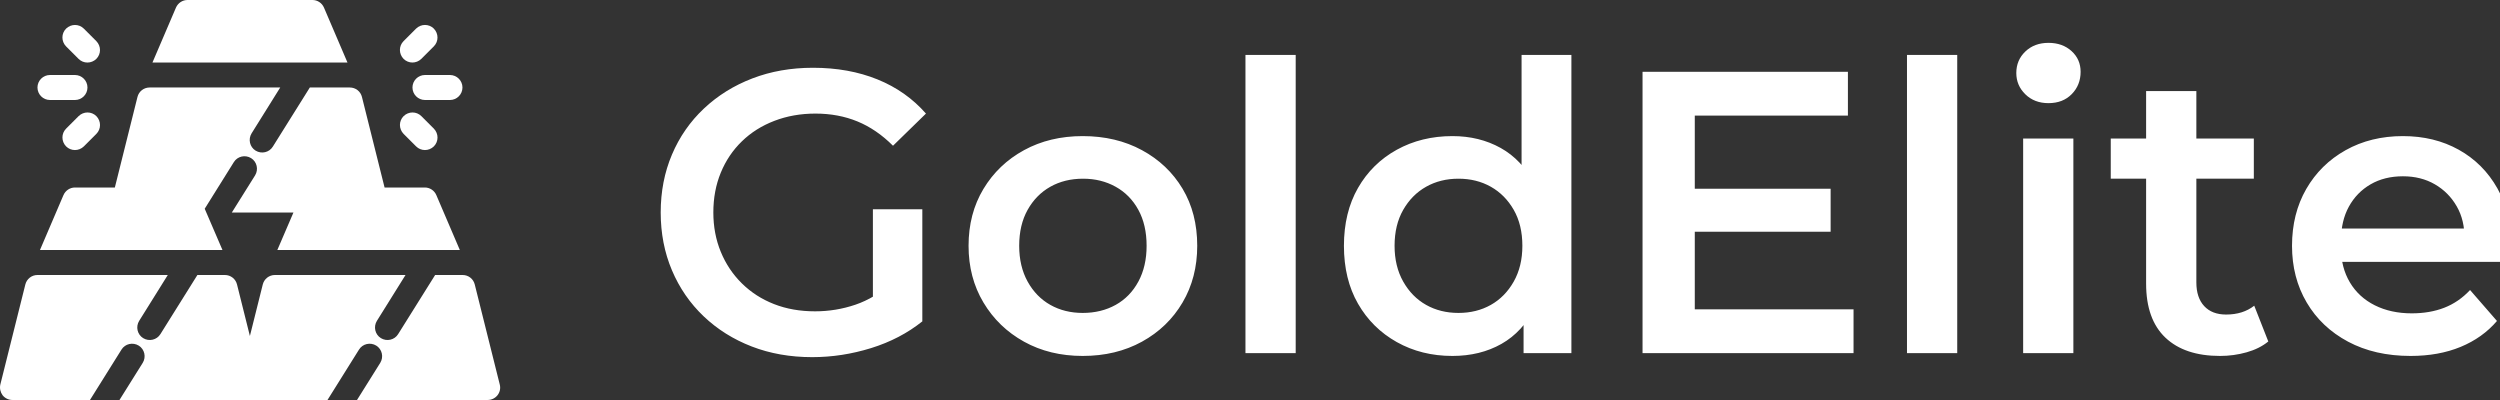
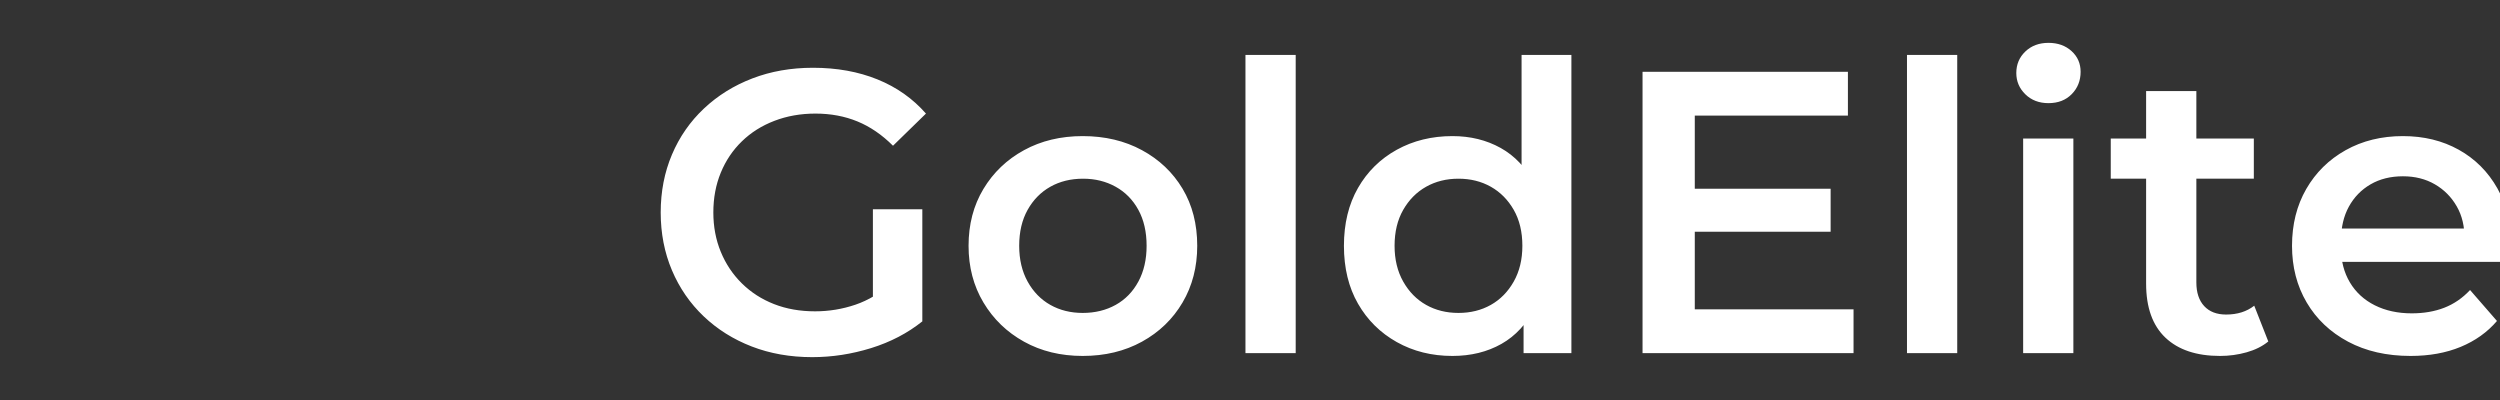
<svg xmlns="http://www.w3.org/2000/svg" baseProfile="full" height="28" version="1.1" viewBox="0 0 175 28" width="175">
  <rect x="0" y="0" width="175" height="28" fill="#333333" stroke="none" />
  <defs />
  <g transform="translate(-0.002, -3.5)">
-     <path d="M 33.625,65.0 L 7.5,65.0 C 6.352,65.0 5.352,65.773 5.074,66.898 L 0.074,86.898 C -0.102,87.648 0.074,88.422 0.523,89.047 C 1,89.648 1.723,89.996 2.5,89.996 L 18,89.996 L 24.301,79.922 C 25.027,78.746 26.574,78.399 27.75,79.121 C 28.926,79.848 29.273,81.395 28.551,82.57 L 23.902,89.996 L 65.504,89.996 L 71.805,79.922 C 72.532,78.746 74.079,78.399 75.254,79.121 C 76.43,79.848 76.778,81.395 76.055,82.571 L 71.407,89.996 L 97.532,89.996 C 98.305,89.996 99.032,89.645 99.508,89.047 C 99.985,88.446 100.157,87.649 99.958,86.899 L 94.958,66.899 C 94.684,65.774 93.684,65 92.532,65 L 87.032,65 L 79.633,76.824 C 78.907,78 77.36,78.348 76.184,77.625 C 75.008,76.899 74.661,75.352 75.383,74.176 L 81.11,65 L 54.985,65 C 53.837,65 52.837,65.774 52.559,66.899 L 49.985,77.2 L 47.411,66.899 C 47.137,65.774 46.137,65 44.985,65 L 39.485,65 L 32.087,76.824 C 31.36,78 29.813,78.348 28.637,77.625 C 27.462,76.898 27.114,75.352 27.837,74.176 L 33.563,65.0 L 33.625,65.0 M 19.148,73.676 L 16.023,78.676 C 15.296,79.852 15.648,81.402 16.824,82.125 C 18,82.852 19.55,82.5 20.273,81.324 L 23.398,76.324 C 24.125,75.148 23.773,73.598 22.597,72.875 C 21.421,72.148 19.871,72.5 19.148,73.676 M 66.648,73.676 L 63.523,78.676 C 62.796,79.852 63.148,81.402 64.324,82.125 C 65.5,82.852 67.05,82.5 67.773,81.324 L 70.898,76.324 C 71.625,75.148 71.273,73.598 70.097,72.875 C 68.921,72.148 67.371,72.5 66.648,73.676 M 23.05,47.5 L 14.999,47.5 C 13.999,47.5 13.101,48.101 12.698,49.023 L 7.999,60 L 44.499,60 L 40.948,51.75 L 46.773,42.426 C 47.499,41.25 49.046,40.903 50.222,41.625 C 51.398,42.352 51.745,43.899 51.023,45.074 L 46.374,52.5 L 58.698,52.5 L 55.472,60 L 91.972,60 L 87.272,49.023 C 86.874,48.097 85.972,47.5 84.972,47.5 L 76.921,47.5 L 72.397,29.398 C 72.124,28.273 71.124,27.499 69.972,27.499 L 61.972,27.499 L 54.573,39.323 C 53.847,40.499 52.3,40.847 51.124,40.124 C 49.948,39.398 49.601,37.851 50.323,36.675 L 56.05,27.499 L 29.925,27.499 C 28.776,27.499 27.776,28.273 27.499,29.398 L 22.976,47.5 L 23.05,47.5 M 41.624,36.176 L 38.499,41.176 C 37.772,42.352 38.124,43.902 39.3,44.625 C 40.476,45.352 42.026,45 42.749,43.824 L 45.874,38.824 C 46.601,37.648 46.249,36.098 45.073,35.375 C 43.897,34.648 42.347,35 41.624,36.176 M 80.726,36.777 L 83.226,39.277 C 84.203,40.254 85.777,40.254 86.777,39.277 C 87.753,38.301 87.753,36.727 86.777,35.727 L 84.277,33.227 C 83.3,32.25 81.726,32.25 80.726,33.227 C 79.749,34.203 79.749,35.777 80.726,36.777 M 15.726,33.227 L 13.226,35.727 C 12.249,36.703 12.249,38.277 13.226,39.277 C 14.203,40.254 15.777,40.254 16.777,39.277 L 19.277,36.777 C 20.253,35.801 20.253,34.227 19.277,33.227 C 18.3,32.25 16.726,32.25 15.726,33.227 L 15.726,33.227 M 84.999,30 L 89.999,30 C 91.374,30 92.499,28.875 92.499,27.5 C 92.499,26.125 91.374,25 89.999,25 L 84.999,25 C 83.624,25 82.499,26.125 82.499,27.5 C 82.499,28.875 83.624,30 84.999,30 M 14.999,25 L 9.999,25 C 8.624,25 7.499,26.125 7.499,27.5 C 7.499,28.875 8.624,30 9.999,30 L 14.999,30 C 16.374,30 17.499,28.875 17.499,27.5 C 17.499,26.125 16.374,25 14.999,25 M 30.499,22.5 L 69.499,22.5 L 64.8,11.523 C 64.401,10.597 63.499,10 62.499,10 L 37.499,10 C 36.499,10 35.601,10.601 35.198,11.523 L 30.499,22.5 M 84.272,21.773 L 86.772,19.273 C 87.749,18.297 87.749,16.723 86.772,15.723 C 85.795,14.746 84.221,14.746 83.221,15.723 L 80.721,18.223 C 79.745,19.199 79.745,20.773 80.721,21.773 C 81.698,22.75 83.272,22.75 84.272,21.773 M 19.272,18.226 L 16.772,15.726 C 15.795,14.75 14.221,14.75 13.221,15.726 C 12.245,16.703 12.245,18.277 13.221,19.277 L 15.721,21.777 C 16.698,22.754 18.272,22.754 19.272,21.777 C 20.249,20.801 20.249,19.226 19.272,18.226" fill="rgb(255,255,255)" transform="scale(0.35)" />
    <path d="M11.844 22Q9.537 22 7.61 21.254Q5.683 20.509 4.248 19.145Q2.813 17.78 2.026 15.923Q1.238 14.066 1.238 11.872Q1.238 9.678 2.026 7.821Q2.813 5.964 4.262 4.6Q5.711 3.235 7.652 2.49Q9.593 1.744 11.9 1.744Q14.404 1.744 16.416 2.56Q18.427 3.376 19.806 4.951L17.499 7.202Q16.345 6.049 15.009 5.5Q13.673 4.951 12.069 4.951Q10.522 4.951 9.199 5.458Q7.877 5.964 6.921 6.893Q5.964 7.821 5.444 9.087Q4.923 10.353 4.923 11.872Q4.923 13.363 5.444 14.629Q5.964 15.895 6.921 16.838Q7.877 17.78 9.171 18.286Q10.465 18.793 12.041 18.793Q13.504 18.793 14.868 18.329Q16.233 17.864 17.471 16.767L19.552 19.496Q18.005 20.734 15.965 21.367Q13.926 22 11.844 22ZM19.552 19.496 16.092 19.018V11.647H19.552Z M30.777 21.916Q28.471 21.916 26.67 20.917Q24.87 19.918 23.829 18.174Q22.788 16.43 22.788 14.207Q22.788 11.957 23.829 10.226Q24.87 8.496 26.67 7.512Q28.471 6.527 30.777 6.527Q33.113 6.527 34.927 7.512Q36.742 8.496 37.769 10.212Q38.795 11.928 38.795 14.207Q38.795 16.43 37.769 18.174Q36.742 19.918 34.927 20.917Q33.113 21.916 30.777 21.916ZM30.777 18.905Q32.072 18.905 33.084 18.343Q34.097 17.78 34.674 16.711Q35.251 15.642 35.251 14.207Q35.251 12.744 34.674 11.689Q34.097 10.634 33.084 10.072Q32.072 9.509 30.806 9.509Q29.512 9.509 28.513 10.072Q27.514 10.634 26.923 11.689Q26.332 12.744 26.332 14.207Q26.332 15.642 26.923 16.711Q27.514 17.78 28.513 18.343Q29.512 18.905 30.777 18.905Z M42.171 21.719V0.844H45.688V21.719Z M56.66 21.916Q54.494 21.916 52.763 20.945Q51.033 19.974 50.049 18.258Q49.064 16.542 49.064 14.207Q49.064 11.872 50.049 10.156Q51.033 8.44 52.763 7.483Q54.494 6.527 56.66 6.527Q58.545 6.527 60.036 7.357Q61.527 8.187 62.399 9.875Q63.271 11.563 63.271 14.207Q63.271 16.824 62.427 18.526Q61.583 20.228 60.092 21.072Q58.601 21.916 56.66 21.916ZM57.082 18.905Q58.348 18.905 59.347 18.343Q60.345 17.78 60.95 16.711Q61.555 15.642 61.555 14.207Q61.555 12.744 60.95 11.689Q60.345 10.634 59.347 10.072Q58.348 9.509 57.082 9.509Q55.816 9.509 54.817 10.072Q53.818 10.634 53.214 11.689Q52.609 12.744 52.609 14.207Q52.609 15.642 53.214 16.711Q53.818 17.78 54.817 18.343Q55.816 18.905 57.082 18.905ZM61.639 21.719V18.174L61.78 14.179L61.499 10.184V0.844H64.987V21.719Z M69.967 21.719V2.026H84.343V5.092H73.624V18.652H84.737V21.719ZM73.343 13.223V10.212H83.133V13.223Z M88.478 21.719V0.844H91.995V21.719Z M96.609 21.719V6.696H100.125V21.719ZM98.381 4.22Q97.396 4.22 96.763 3.601Q96.13 2.982 96.13 2.11Q96.13 1.21 96.763 0.605Q97.396 0.0 98.381 0.0Q99.366 0.0 99.999 0.577Q100.632 1.153 100.632 2.026Q100.632 2.954 100.013 3.587Q99.394 4.22 98.381 4.22Z M110.394 21.916Q107.918 21.916 106.568 20.636Q105.217 19.355 105.217 16.852V3.376H108.734V16.767Q108.734 17.836 109.283 18.427Q109.831 19.018 110.816 19.018Q111.997 19.018 112.785 18.399L113.77 20.903Q113.151 21.409 112.251 21.662Q111.35 21.916 110.394 21.916ZM102.742 9.509V6.696H112.757V9.509Z M123.729 21.916Q121.225 21.916 119.354 20.917Q117.483 19.918 116.457 18.174Q115.43 16.43 115.43 14.207Q115.43 11.957 116.428 10.226Q117.427 8.496 119.185 7.512Q120.944 6.527 123.194 6.527Q125.389 6.527 127.105 7.483Q128.821 8.44 129.806 10.184Q130.79 11.928 130.79 14.292Q130.79 14.517 130.776 14.798Q130.762 15.079 130.734 15.332H118.215V12.997H128.877L127.499 13.729Q127.527 12.435 126.964 11.45Q126.402 10.465 125.431 9.903Q124.46 9.34 123.194 9.34Q121.9 9.34 120.93 9.903Q119.959 10.465 119.41 11.464Q118.862 12.463 118.862 13.813V14.376Q118.862 15.726 119.481 16.767Q120.1 17.808 121.225 18.371Q122.35 18.934 123.813 18.934Q125.079 18.934 126.092 18.54Q127.105 18.146 127.893 17.302L129.777 19.468Q128.765 20.65 127.231 21.283Q125.698 21.916 123.729 21.916Z " fill="rgb(255,255,255)" transform="translate(45.013, 6.5)" />
  </g>
</svg>